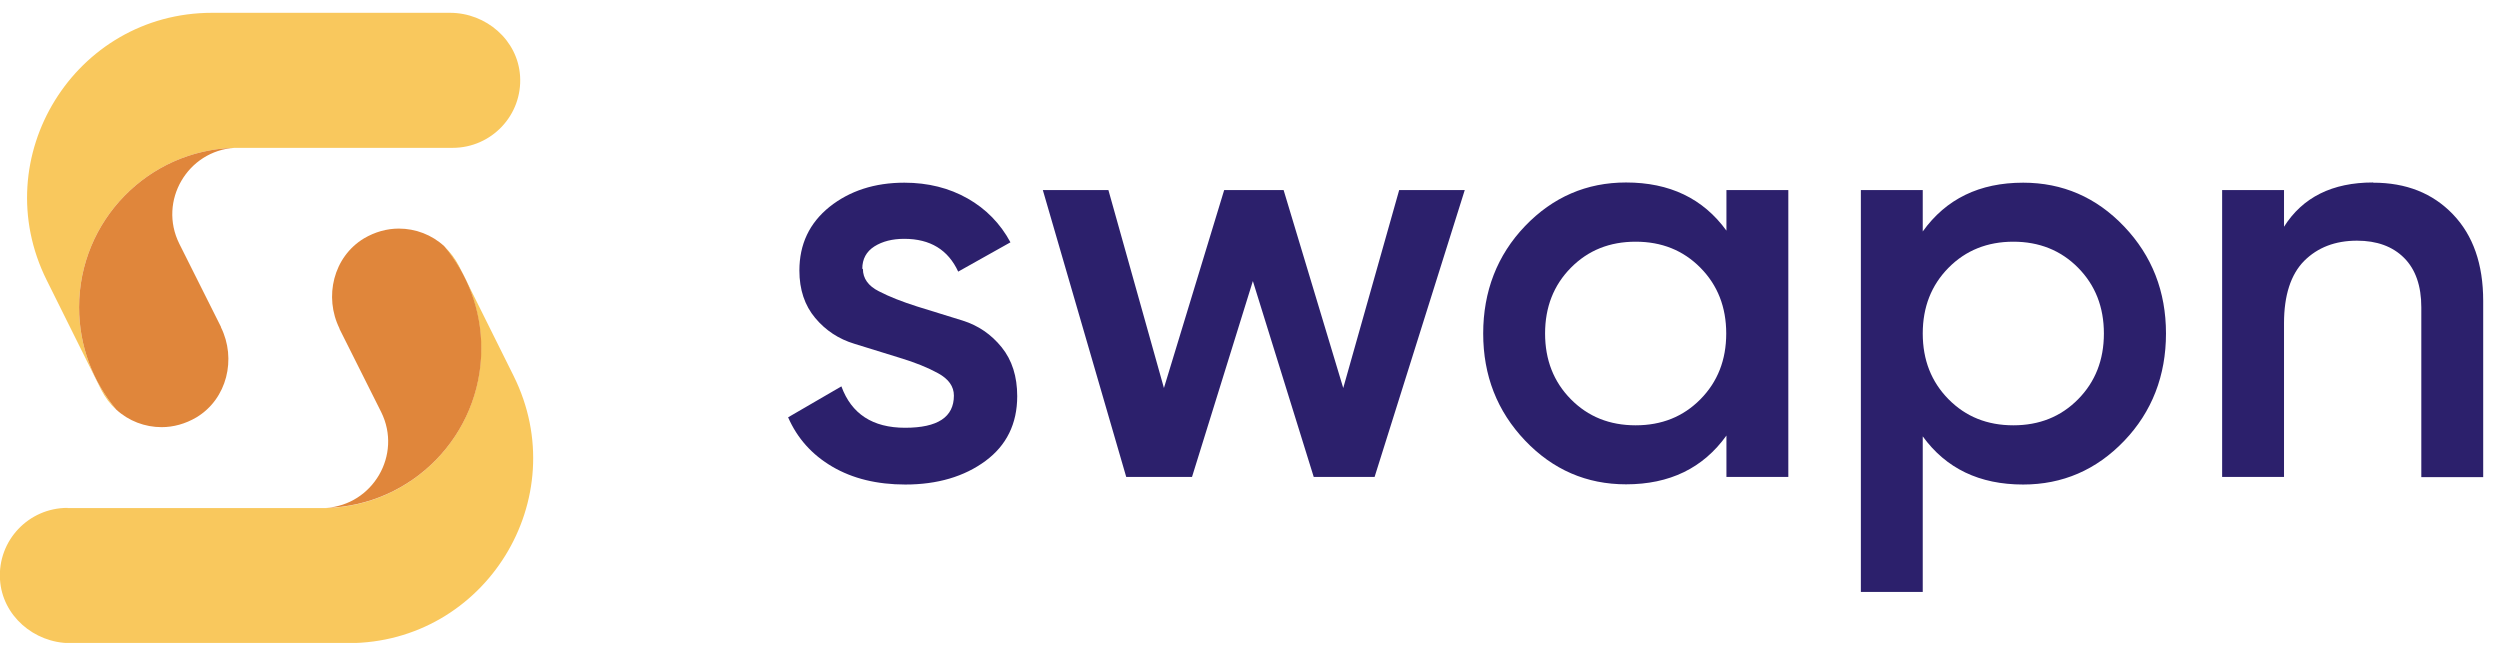
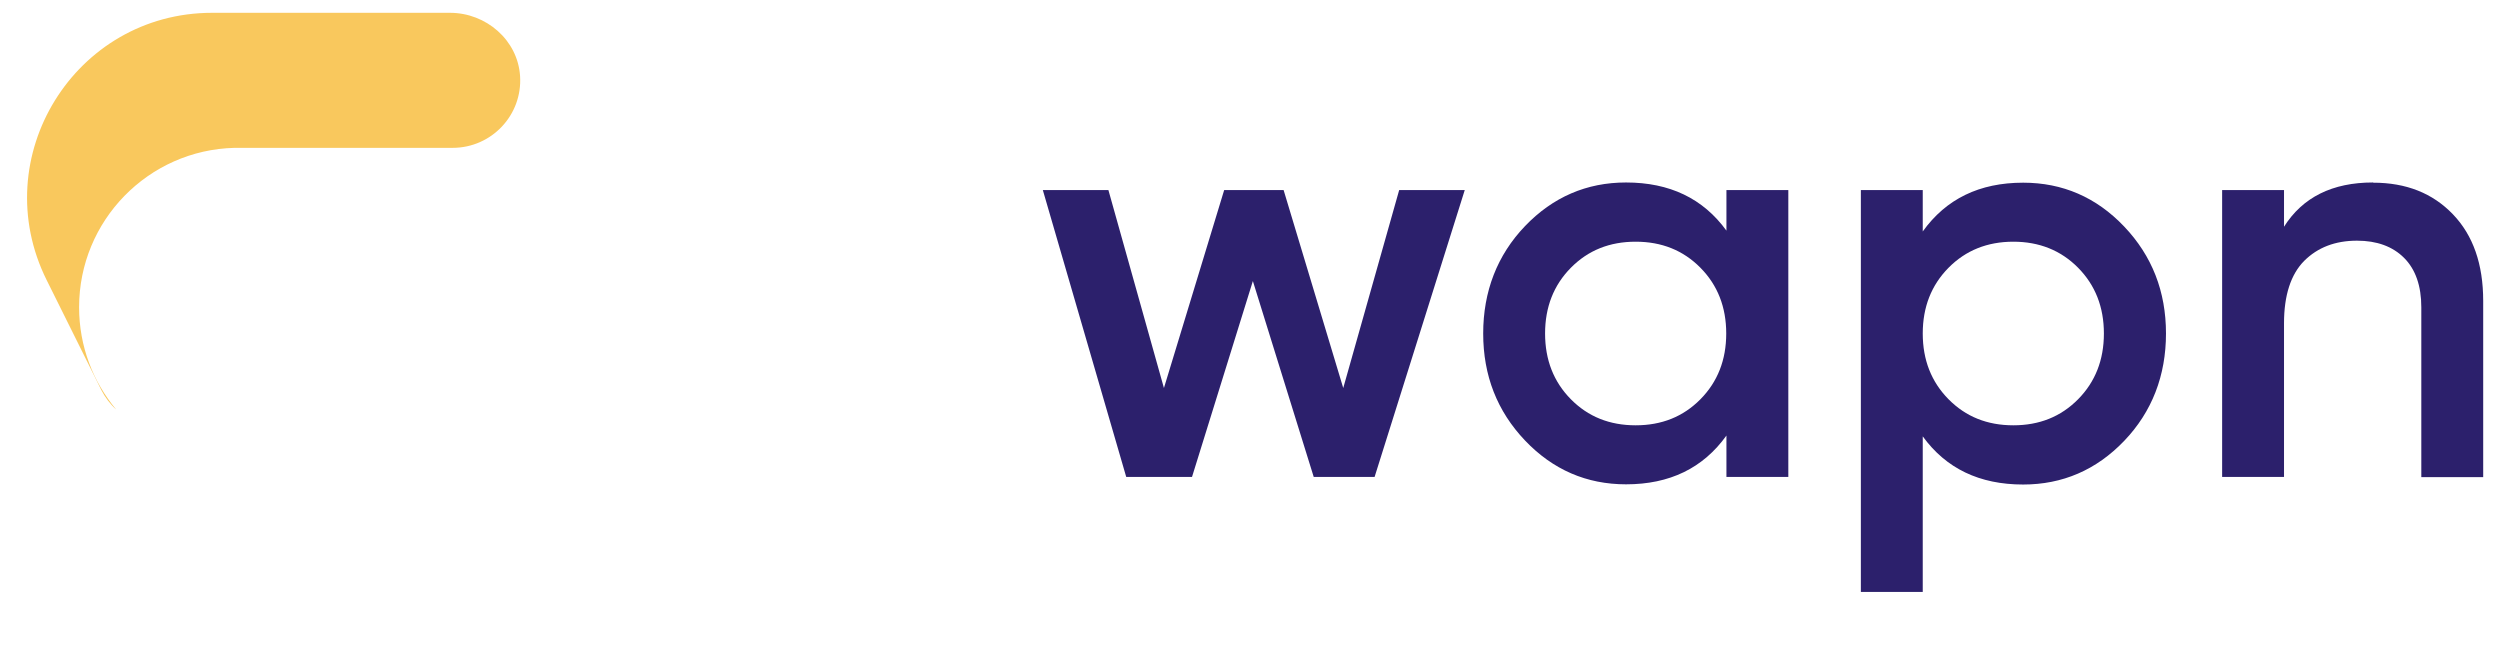
<svg xmlns="http://www.w3.org/2000/svg" width="122" height="32" viewBox="0 0 122 32" fill="none">
  <g clip-path="url(#clip0_1225_2169)">
-     <path d="M42.11 13.125C42.11 13.585 42.37 13.955 42.89 14.215C43.41 14.485 44.03 14.725 44.75 14.955C45.47 15.175 46.22 15.405 46.98 15.645C47.74 15.885 48.37 16.315 48.88 16.945C49.39 17.575 49.64 18.375 49.64 19.335C49.64 20.675 49.12 21.735 48.09 22.495C47.06 23.255 45.75 23.645 44.18 23.645C42.8 23.645 41.61 23.355 40.62 22.775C39.63 22.195 38.91 21.395 38.46 20.365L41.06 18.855C41.55 20.195 42.58 20.875 44.17 20.875C45.76 20.875 46.55 20.355 46.55 19.305C46.55 18.855 46.29 18.495 45.78 18.215C45.27 17.935 44.65 17.685 43.92 17.465C43.2 17.245 42.45 17.015 41.69 16.775C40.93 16.545 40.29 16.125 39.78 15.515C39.27 14.905 39.01 14.135 39.01 13.205C39.01 11.915 39.5 10.885 40.48 10.095C41.46 9.315 42.68 8.915 44.13 8.915C45.29 8.915 46.32 9.175 47.22 9.685C48.12 10.195 48.82 10.915 49.31 11.825L46.76 13.255C46.27 12.195 45.4 11.655 44.13 11.655C43.55 11.655 43.07 11.775 42.67 12.025C42.28 12.275 42.08 12.635 42.08 13.115L42.11 13.125Z" fill="#2C206C" />
    <path d="M68.29 9.275H71.48L67.08 23.275H64.11L61.14 13.715L58.17 23.275H54.96L50.89 9.275H54.09L56.8 18.935L59.74 9.275H62.64L65.55 18.935L68.28 9.275H68.29Z" fill="#2C206C" />
    <path d="M84.25 9.275H87.27V23.275H84.25V21.255C83.11 22.845 81.48 23.635 79.35 23.635C77.43 23.635 75.78 22.925 74.42 21.495C73.06 20.065 72.38 18.325 72.38 16.275C72.38 14.225 73.06 12.455 74.42 11.035C75.78 9.615 77.43 8.905 79.35 8.905C81.48 8.905 83.11 9.685 84.25 11.255V9.265V9.275ZM76.66 19.485C77.5 20.335 78.55 20.755 79.82 20.755C81.09 20.755 82.14 20.335 82.98 19.485C83.82 18.635 84.24 17.565 84.24 16.275C84.24 14.985 83.82 13.915 82.98 13.065C82.14 12.215 81.09 11.795 79.82 11.795C78.55 11.795 77.5 12.215 76.66 13.065C75.82 13.915 75.4 14.985 75.4 16.275C75.4 17.565 75.82 18.635 76.66 19.485Z" fill="#2C206C" />
    <path d="M98.73 8.915C100.65 8.915 102.3 9.625 103.66 11.055C105.02 12.485 105.7 14.225 105.7 16.275C105.7 18.325 105.02 20.095 103.66 21.515C102.3 22.935 100.65 23.645 98.73 23.645C96.6 23.645 94.97 22.865 93.83 21.295V28.885H90.81V9.275H93.83V11.295C94.97 9.705 96.6 8.915 98.73 8.915ZM95.09 19.485C95.93 20.335 96.98 20.755 98.25 20.755C99.52 20.755 100.57 20.335 101.41 19.485C102.25 18.635 102.67 17.565 102.67 16.275C102.67 14.985 102.25 13.915 101.41 13.065C100.57 12.215 99.51 11.795 98.25 11.795C96.99 11.795 95.93 12.215 95.09 13.065C94.25 13.915 93.83 14.985 93.83 16.275C93.83 17.565 94.25 18.635 95.09 19.485Z" fill="#2C206C" />
    <path d="M115.81 8.915C117.42 8.915 118.71 9.425 119.7 10.455C120.69 11.485 121.18 12.895 121.18 14.685V23.285H118.16V14.995C118.16 13.955 117.88 13.145 117.32 12.585C116.76 12.025 115.99 11.745 115.02 11.745C113.96 11.745 113.1 12.075 112.44 12.735C111.79 13.395 111.46 14.415 111.46 15.775V23.275H108.44V9.275H111.46V11.065C112.37 9.625 113.82 8.905 115.8 8.905L115.81 8.915Z" fill="#2C206C" />
    <path d="M22.08 7.215H11.64C11.57 7.215 11.51 7.215 11.45 7.215C7.24 7.315 3.86 10.765 3.86 14.995C3.86 16.895 4.54 18.635 5.67 19.985C5.38 19.725 5.13 19.395 4.94 19.025L2.28 13.675C-0.71 7.675 3.65 0.625 10.35 0.625H21.96C23.72 0.625 25.27 1.955 25.38 3.715C25.5 5.625 23.98 7.215 22.09 7.215H22.08Z" fill="#F9C85D" />
-     <path d="M10.78 15.965C11.55 17.515 11.08 19.465 9.59 20.365C9.05 20.685 8.46 20.845 7.89 20.845C7.07 20.845 6.28 20.545 5.67 19.985C4.54 18.635 3.86 16.895 3.86 14.995C3.86 10.765 7.24 7.315 11.45 7.215C9.16 7.355 7.71 9.805 8.75 11.895L10.79 15.965H10.78Z" fill="#E0863B" />
-     <path d="M3.29 24.795H15.7C15.77 24.795 15.83 24.795 15.89 24.795C20.1 24.695 23.48 21.245 23.48 17.015C23.48 15.115 22.8 13.375 21.67 12.025C21.96 12.285 22.21 12.615 22.4 12.985L25.06 18.335C28.05 24.335 23.69 31.385 16.99 31.385H3.42C1.66 31.375 0.11 30.045 5.71199e-05 28.285C-0.12 26.375 1.4 24.785 3.29 24.785V24.795Z" fill="#F9C85D" />
-     <path d="M16.57 16.035C15.8 14.485 16.27 12.535 17.76 11.635C18.3 11.315 18.89 11.155 19.46 11.155C20.28 11.155 21.07 11.455 21.68 12.015C22.81 13.365 23.49 15.105 23.49 17.005C23.49 21.235 20.11 24.685 15.9 24.785C18.19 24.645 19.64 22.195 18.6 20.105L16.56 16.035H16.57Z" fill="#E0863B" />
  </g>
  <defs>
    <clipPath id="clip0_1225_2169">
      <rect width="121.19" height="30.75" fill="white" transform="translate(0 0.625)" />
    </clipPath>
  </defs>
</svg>